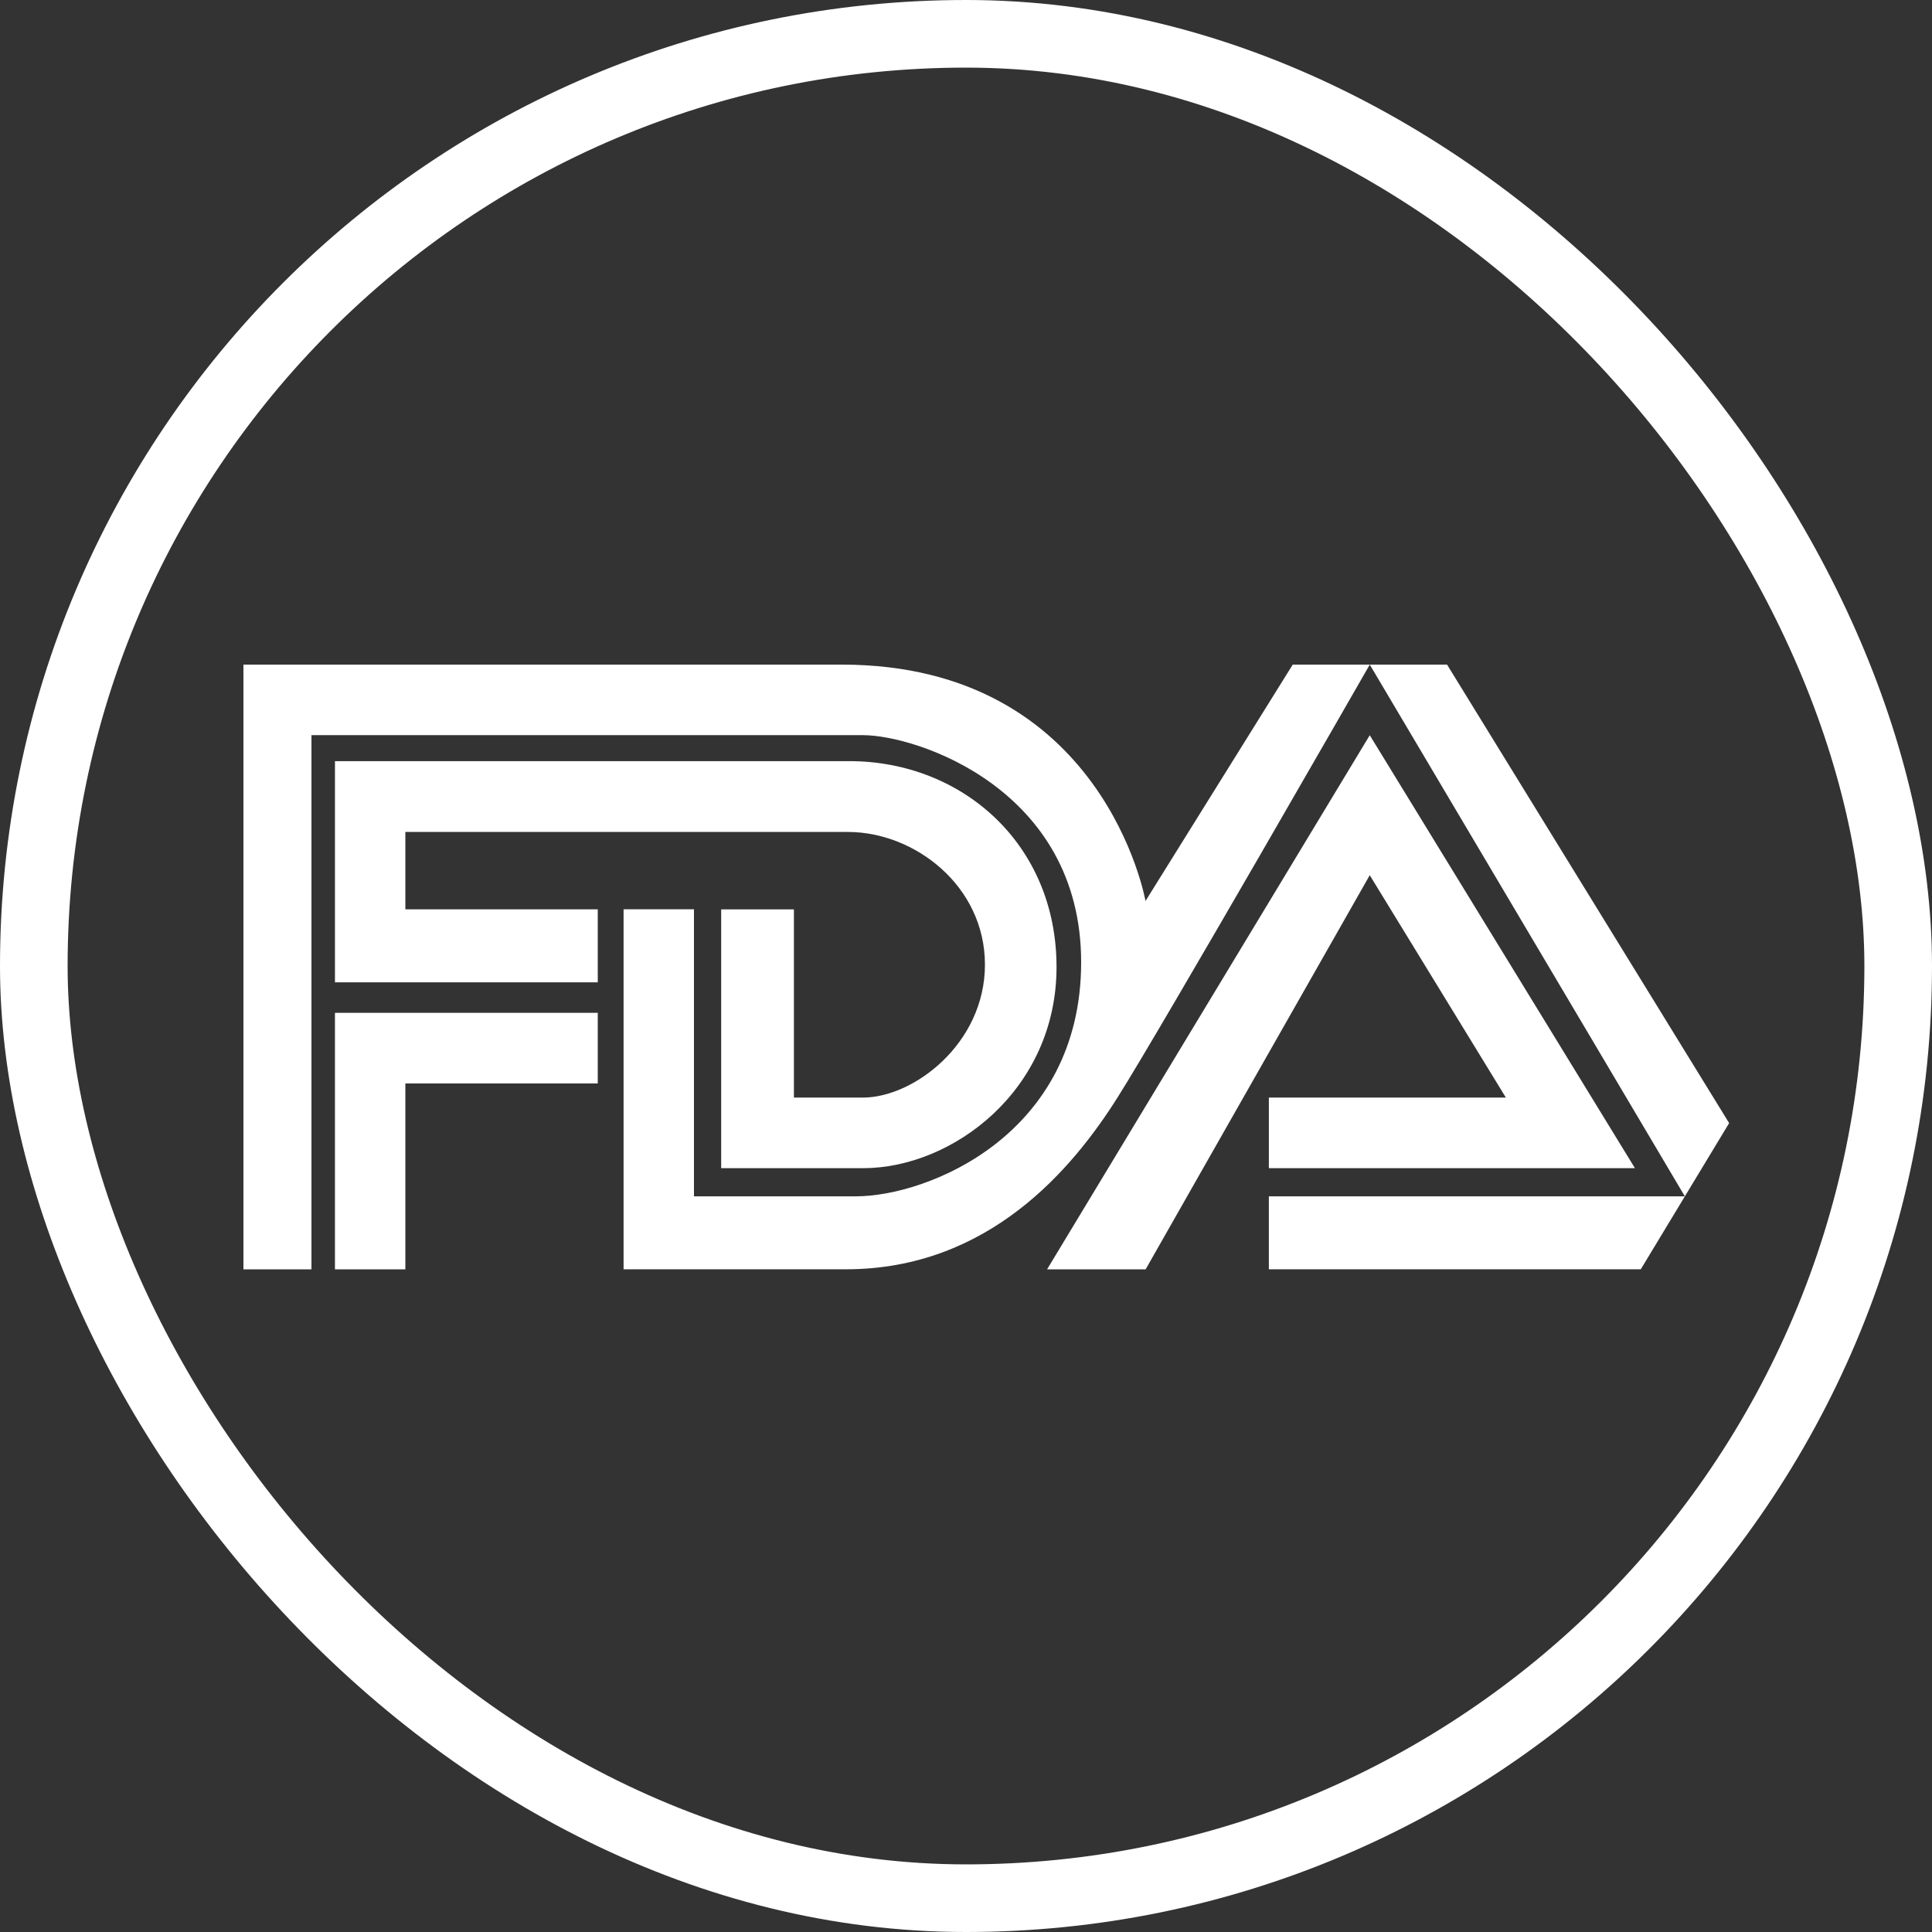
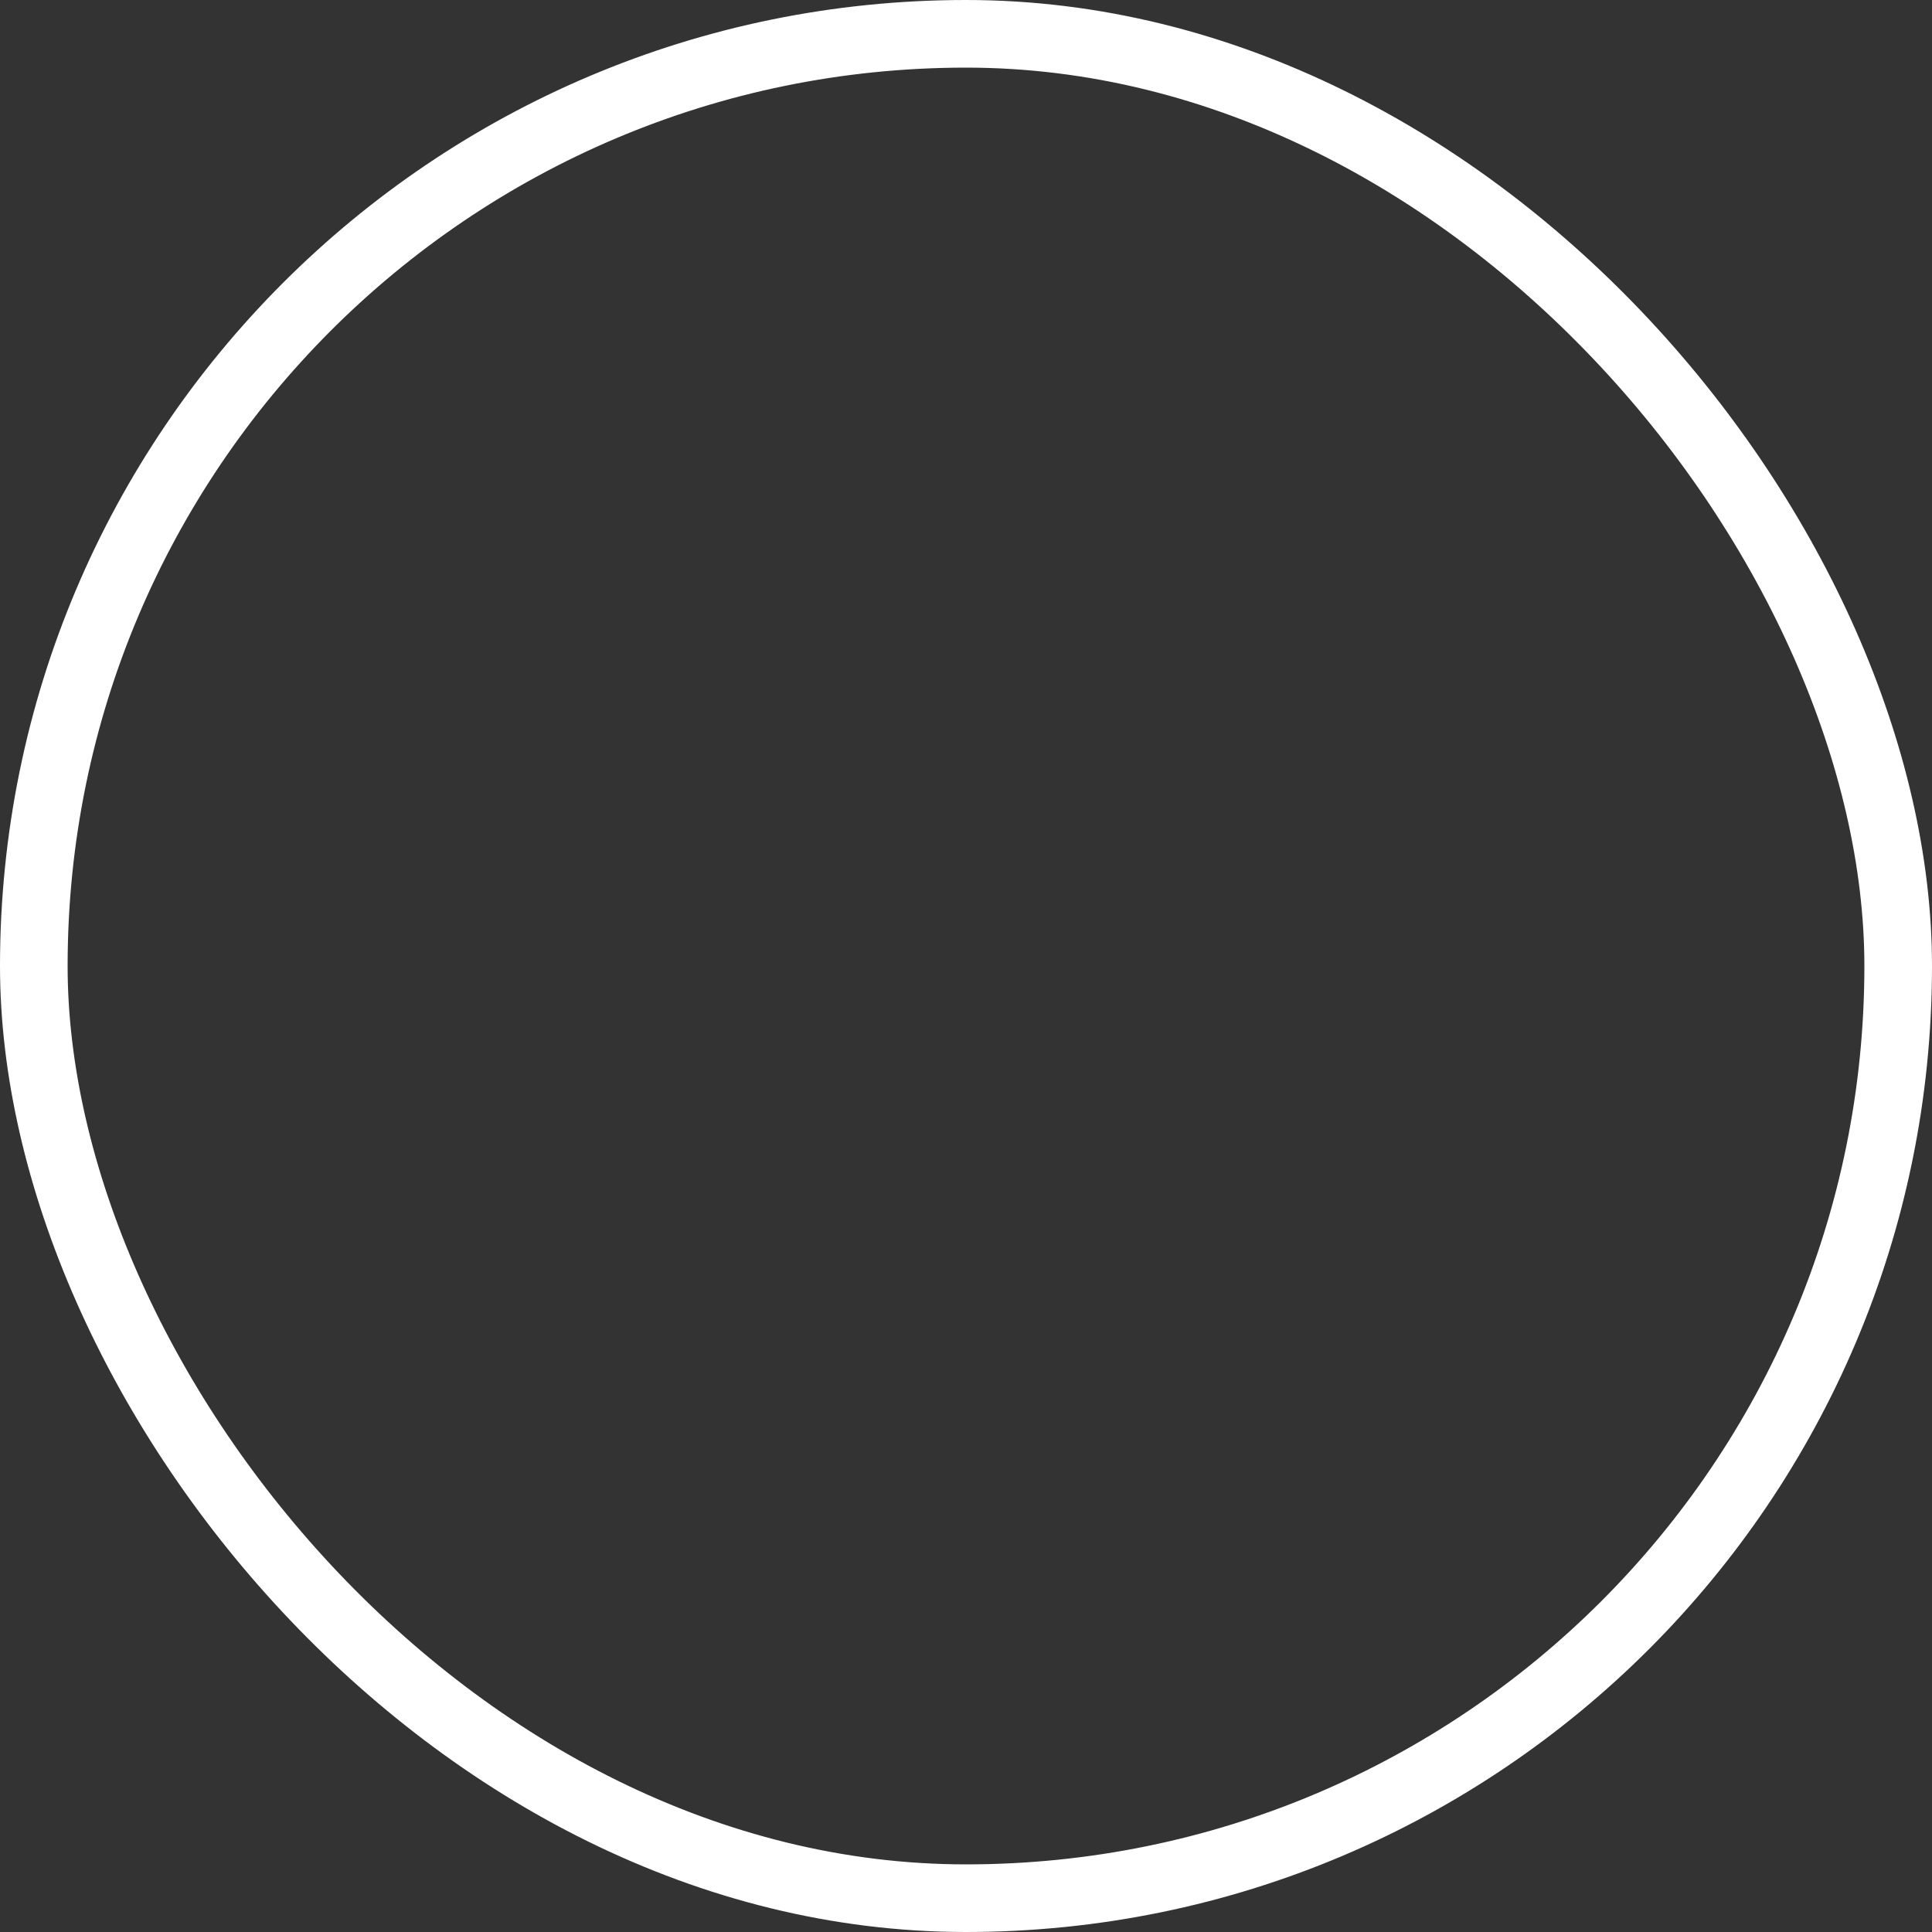
<svg xmlns="http://www.w3.org/2000/svg" fill="none" viewBox="0 0 1000 1000" height="1000" width="1000">
  <rect x="0" y="0" width="1000" height="1000" fill="#333333" stroke="none" />
-   <path fill="white" d="M161.23 657H126V344H435.65C571.475 344 592.91 466.355 592.91 466.355L669.121 344H748.996L895 581.314L849.262 656.984H656.757V619.233H872.079L708.986 344C708.986 344 601.498 531.544 578.424 568.078C555.35 604.612 511.998 656.984 437.747 656.984H322.763V470.64H359.198V619.217H443.001C480.071 619.217 559.6 587.549 559.6 498.047C559.6 408.545 474.584 380.518 446.641 380.518H161.213V656.992H161.23V657ZM173.369 657V524.253H309.402V560.787H209.812V657H173.369ZM309.402 508.423V470.673H209.812V430.626H438.984C473.338 430.626 509.805 458.484 509.805 499.296C509.805 540.107 472.937 568.11 446.649 568.11H410.929V470.689H373.282V604.652H446.665C493.142 604.652 546.858 564.203 546.858 500.528C546.858 436.854 498.003 393.963 439.563 393.963H173.377V508.447H309.41L309.394 508.423H309.402ZM541.974 657L708.986 380.55L846.233 604.628H656.765V568.094H779.429L708.978 453.006L592.982 657H541.949H541.966H541.974Z" />
  <rect stroke-width="35" stroke="white" rx="482.5" height="965" width="965" y="17.5" x="17.5" />
</svg>